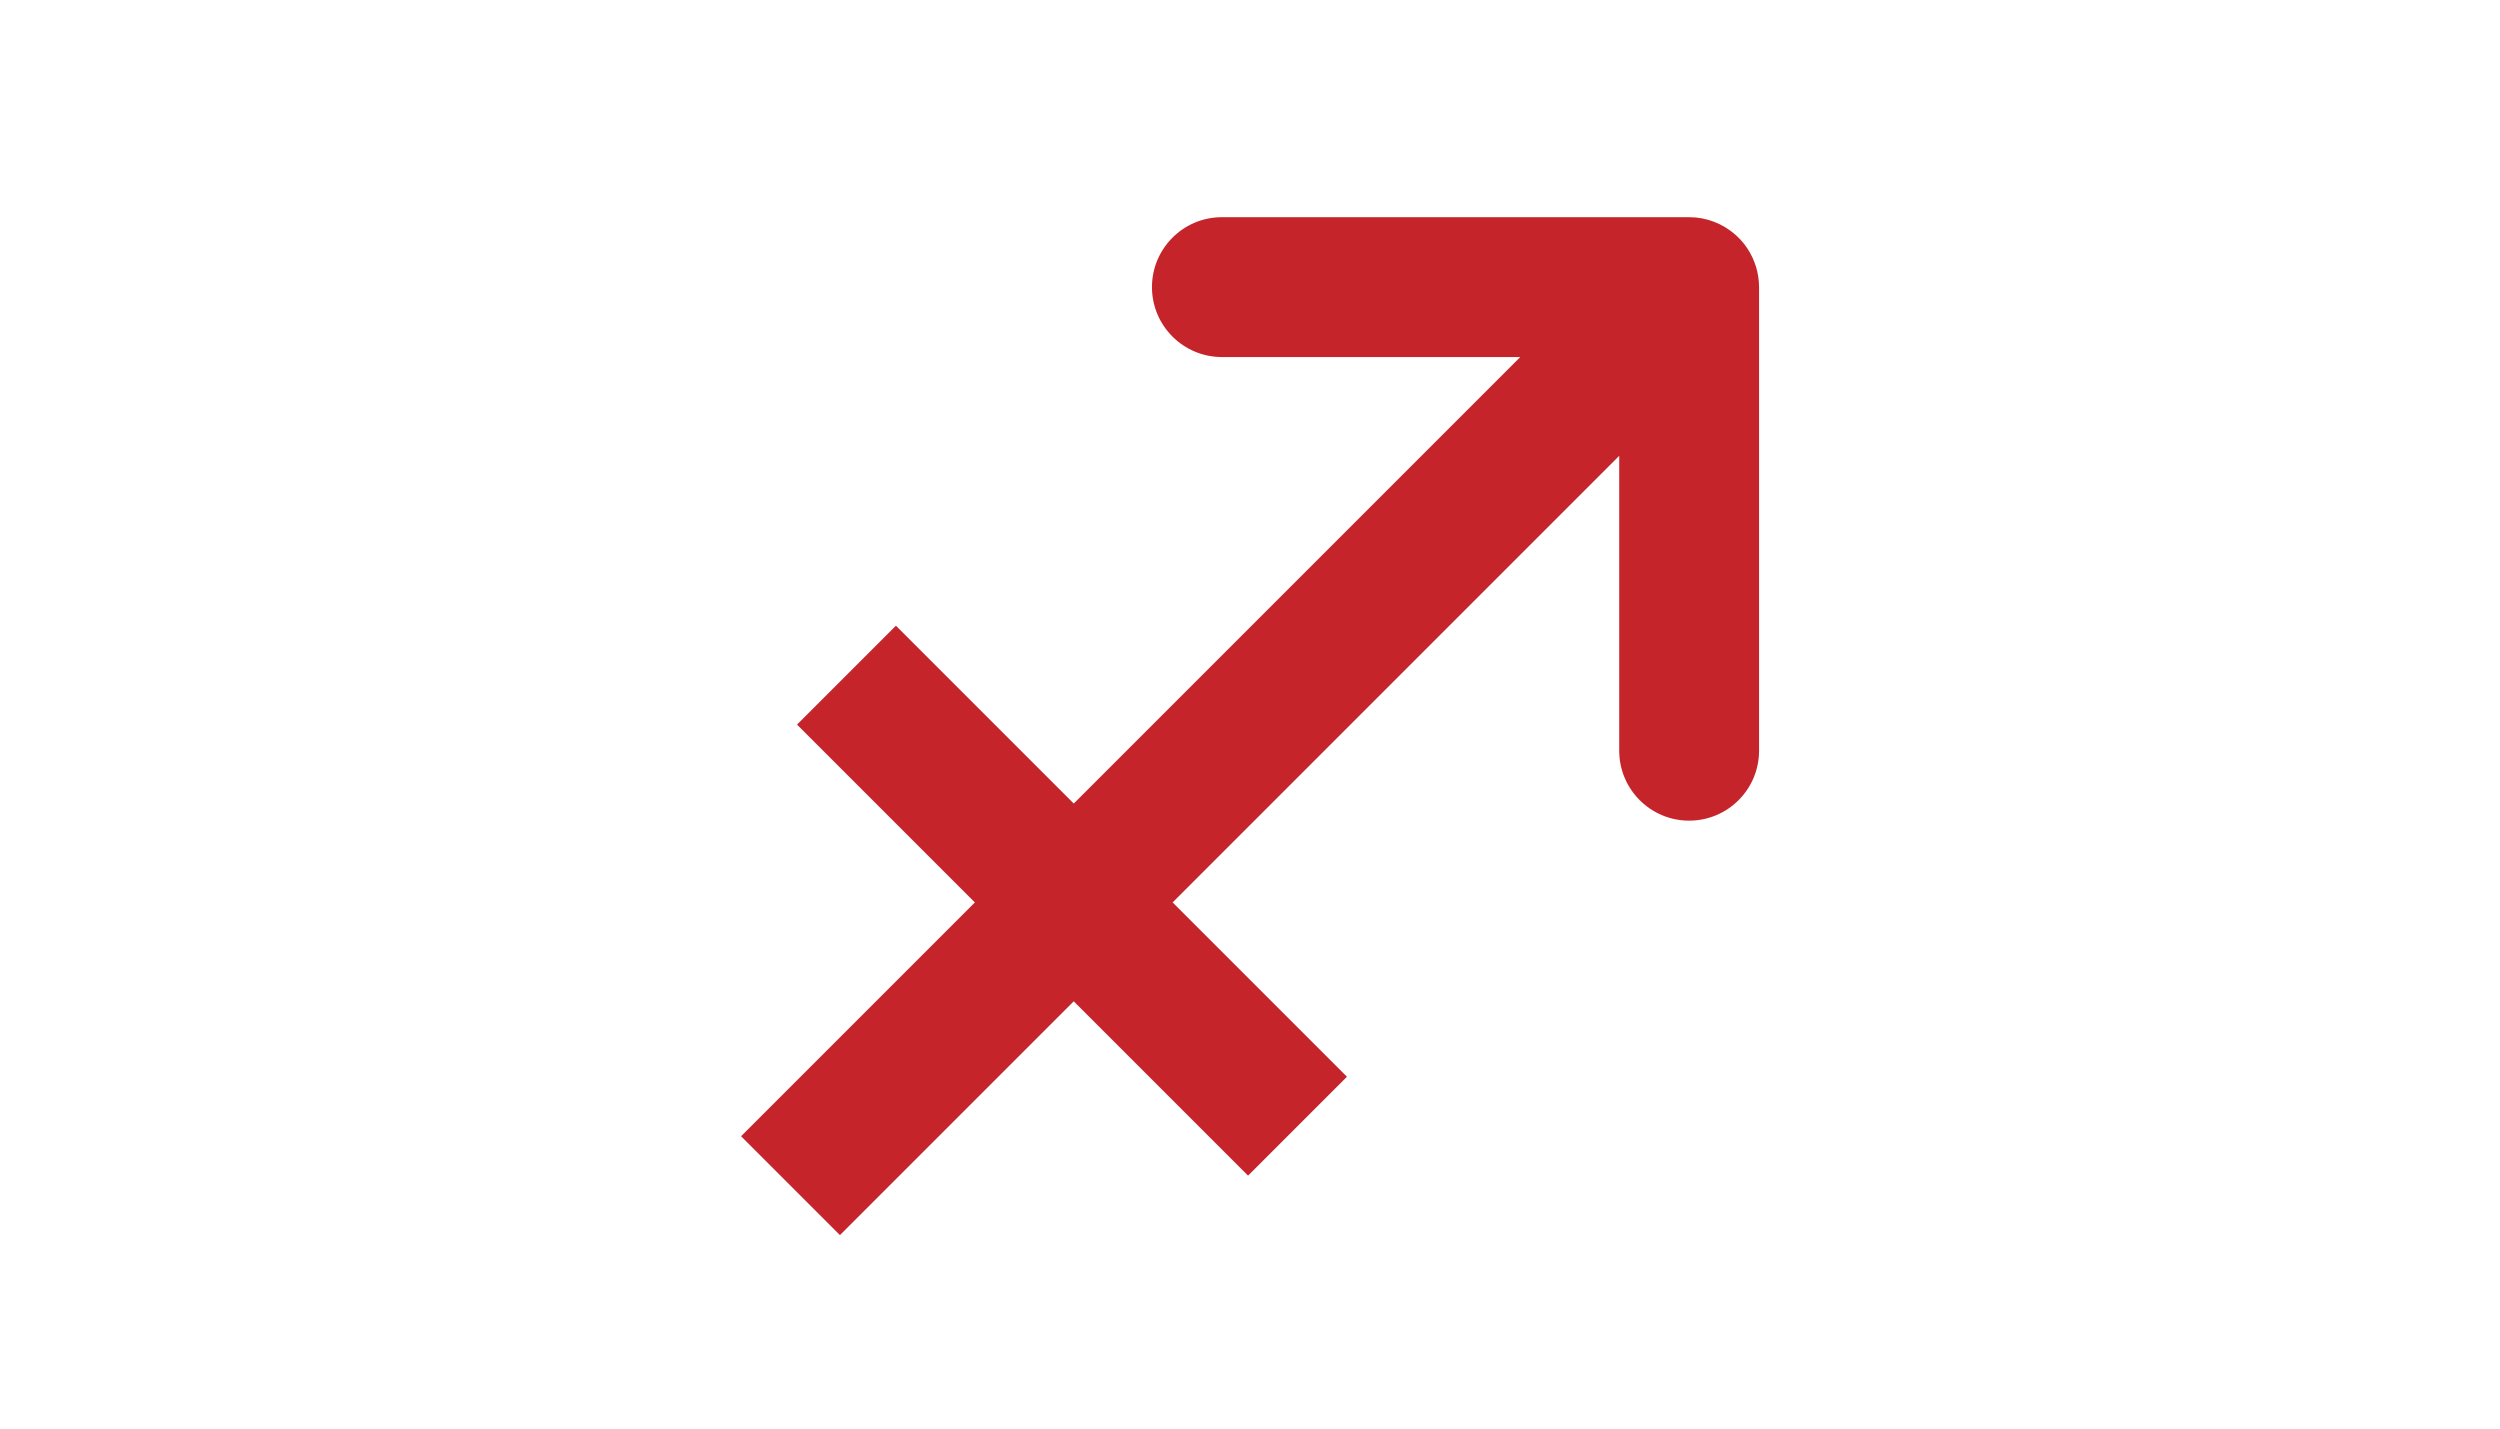
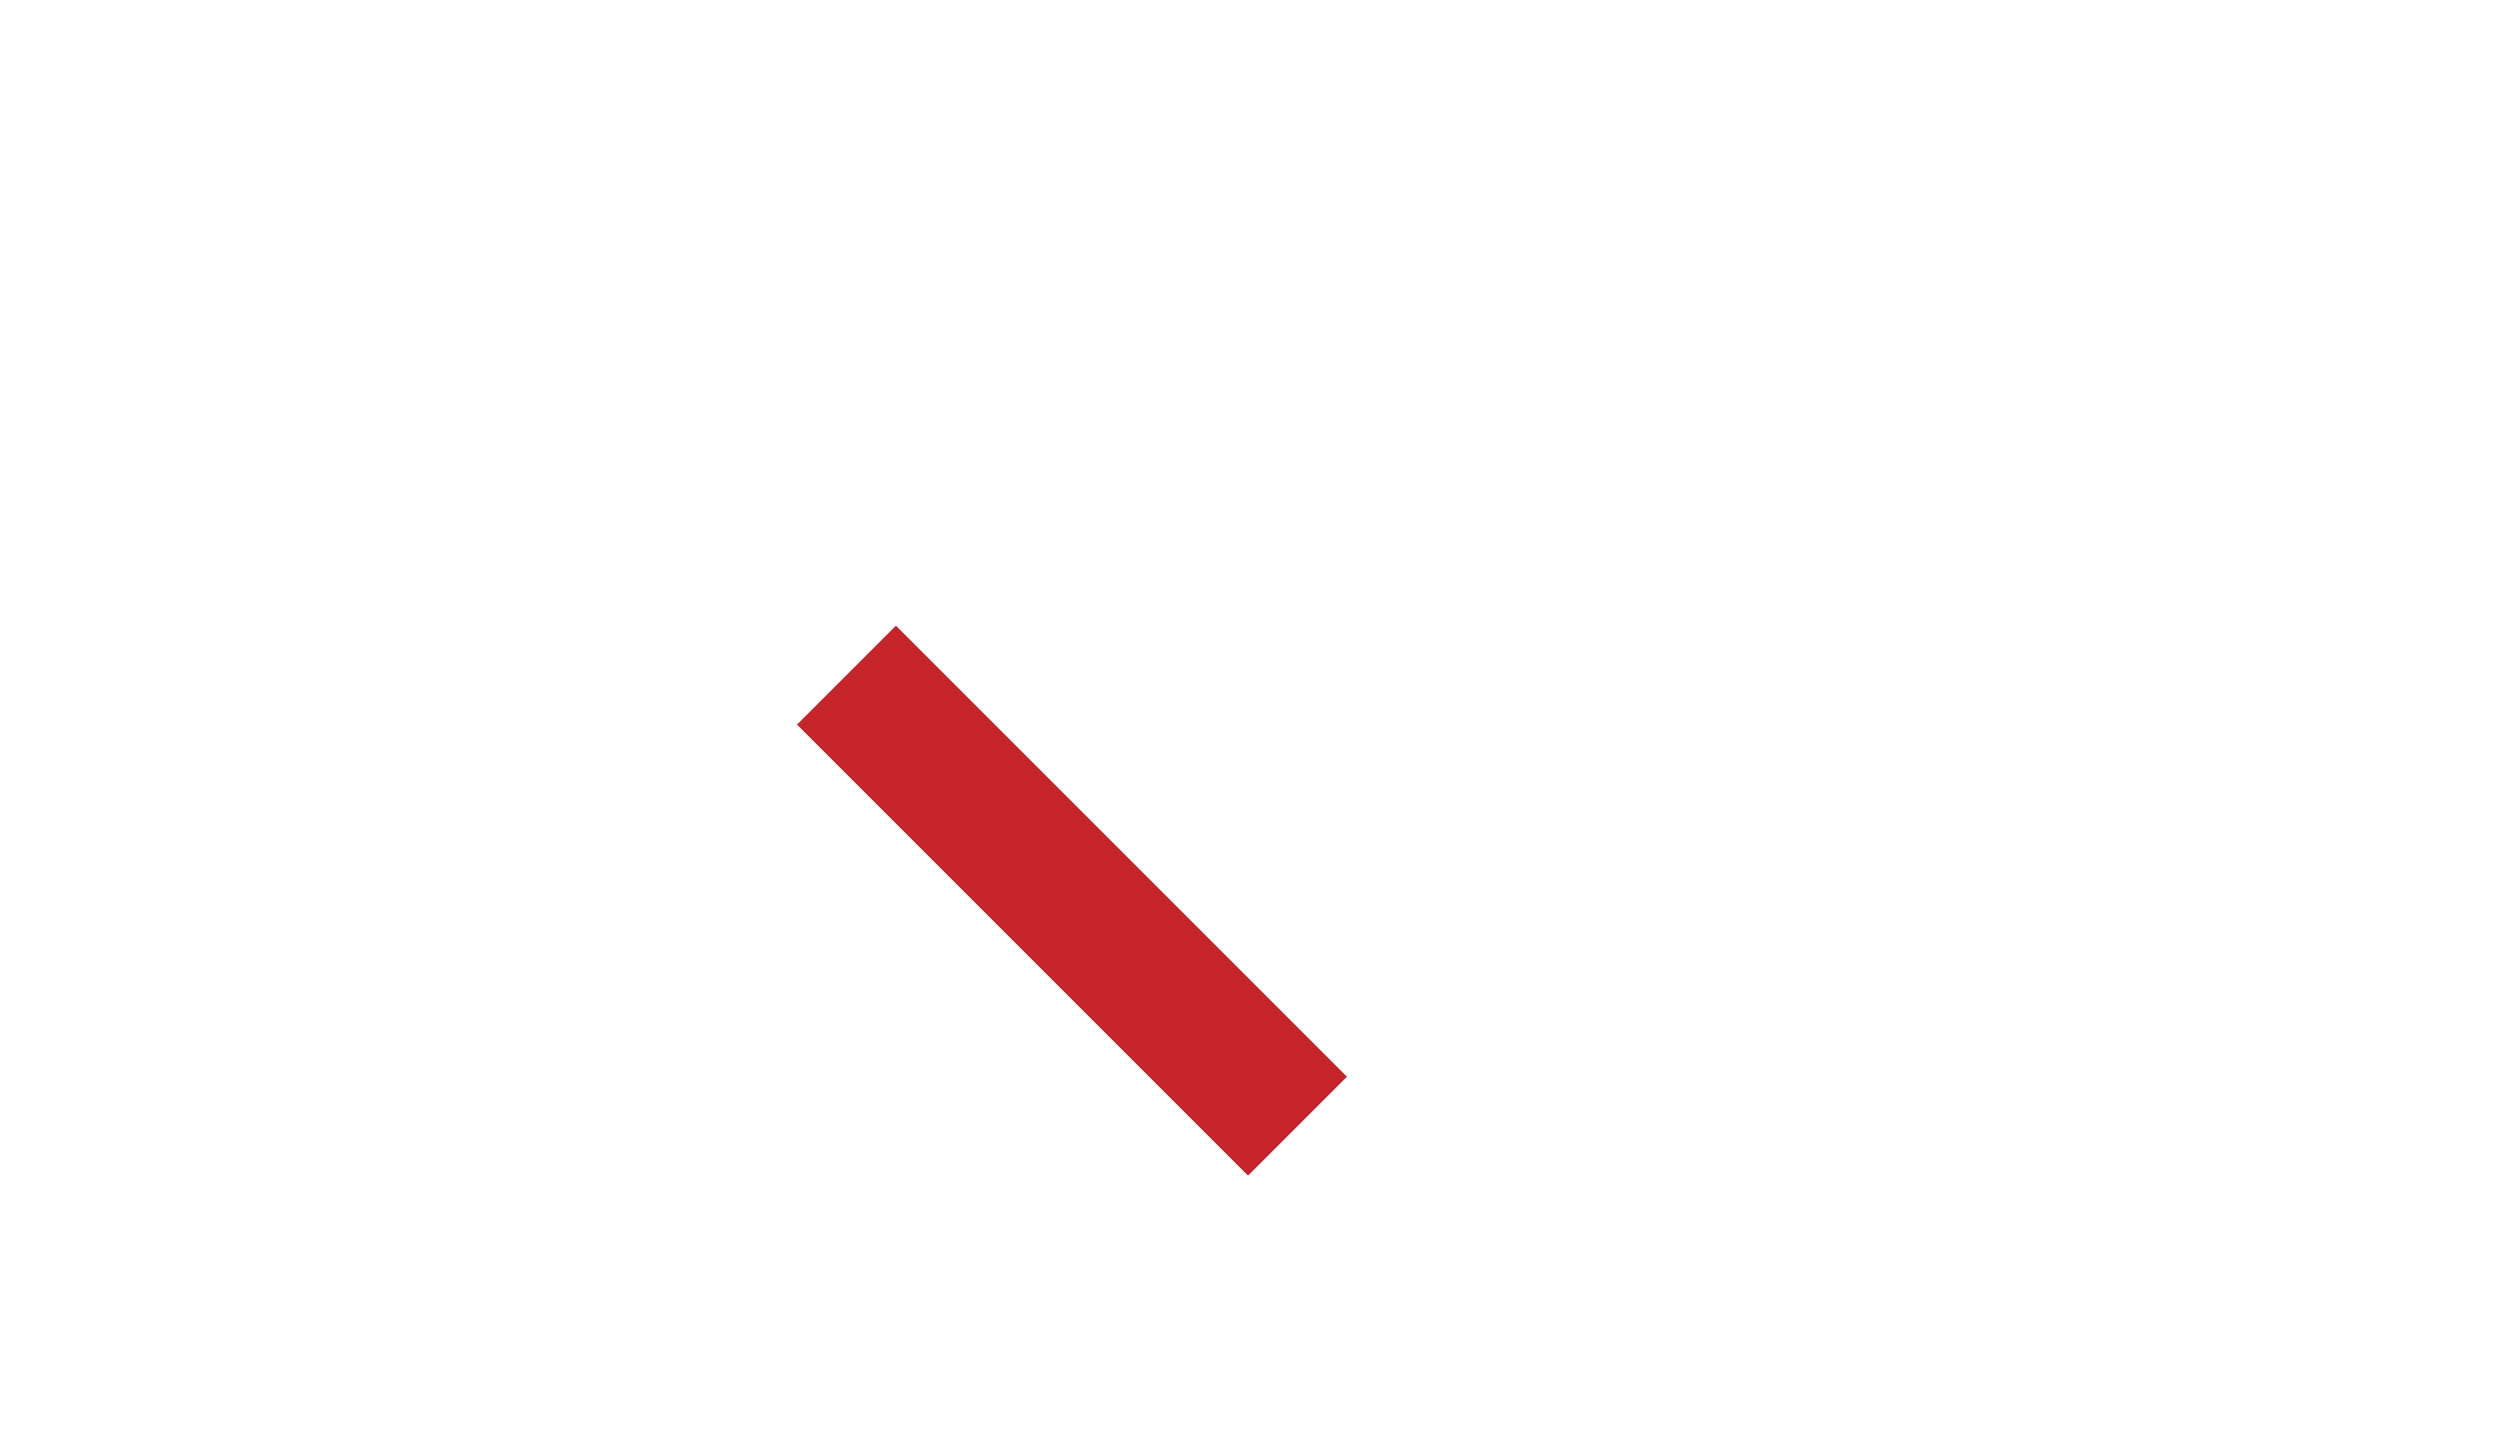
<svg xmlns="http://www.w3.org/2000/svg" id="Layer_1" version="1.1" viewBox="0 0 357.52 204.38">
-   <path d="M120.12,176.63l-14.14-14.14,111.43-111.43h-42.67c-5.52,0-10-4.48-10-10s4.48-10,10-10h66.81s.01,0,.02,0c0,0,.01,0,.02,0h.02c2.48.01,4.75.94,6.5,2.45.5.44.96.92,1.37,1.45,1.16,1.51,1.9,3.36,2.05,5.37.02.27.03.54.03.8v66.23c0,5.52-4.48,10-10,10s-10-4.48-10-10v-42.17l-111.43,111.43Z" fill="#c6242b" />
  <rect x="143.3" y="83.2" width="20" height="91.22" transform="translate(-46.18 146.12) rotate(-45)" fill="#c6242b" />
</svg>